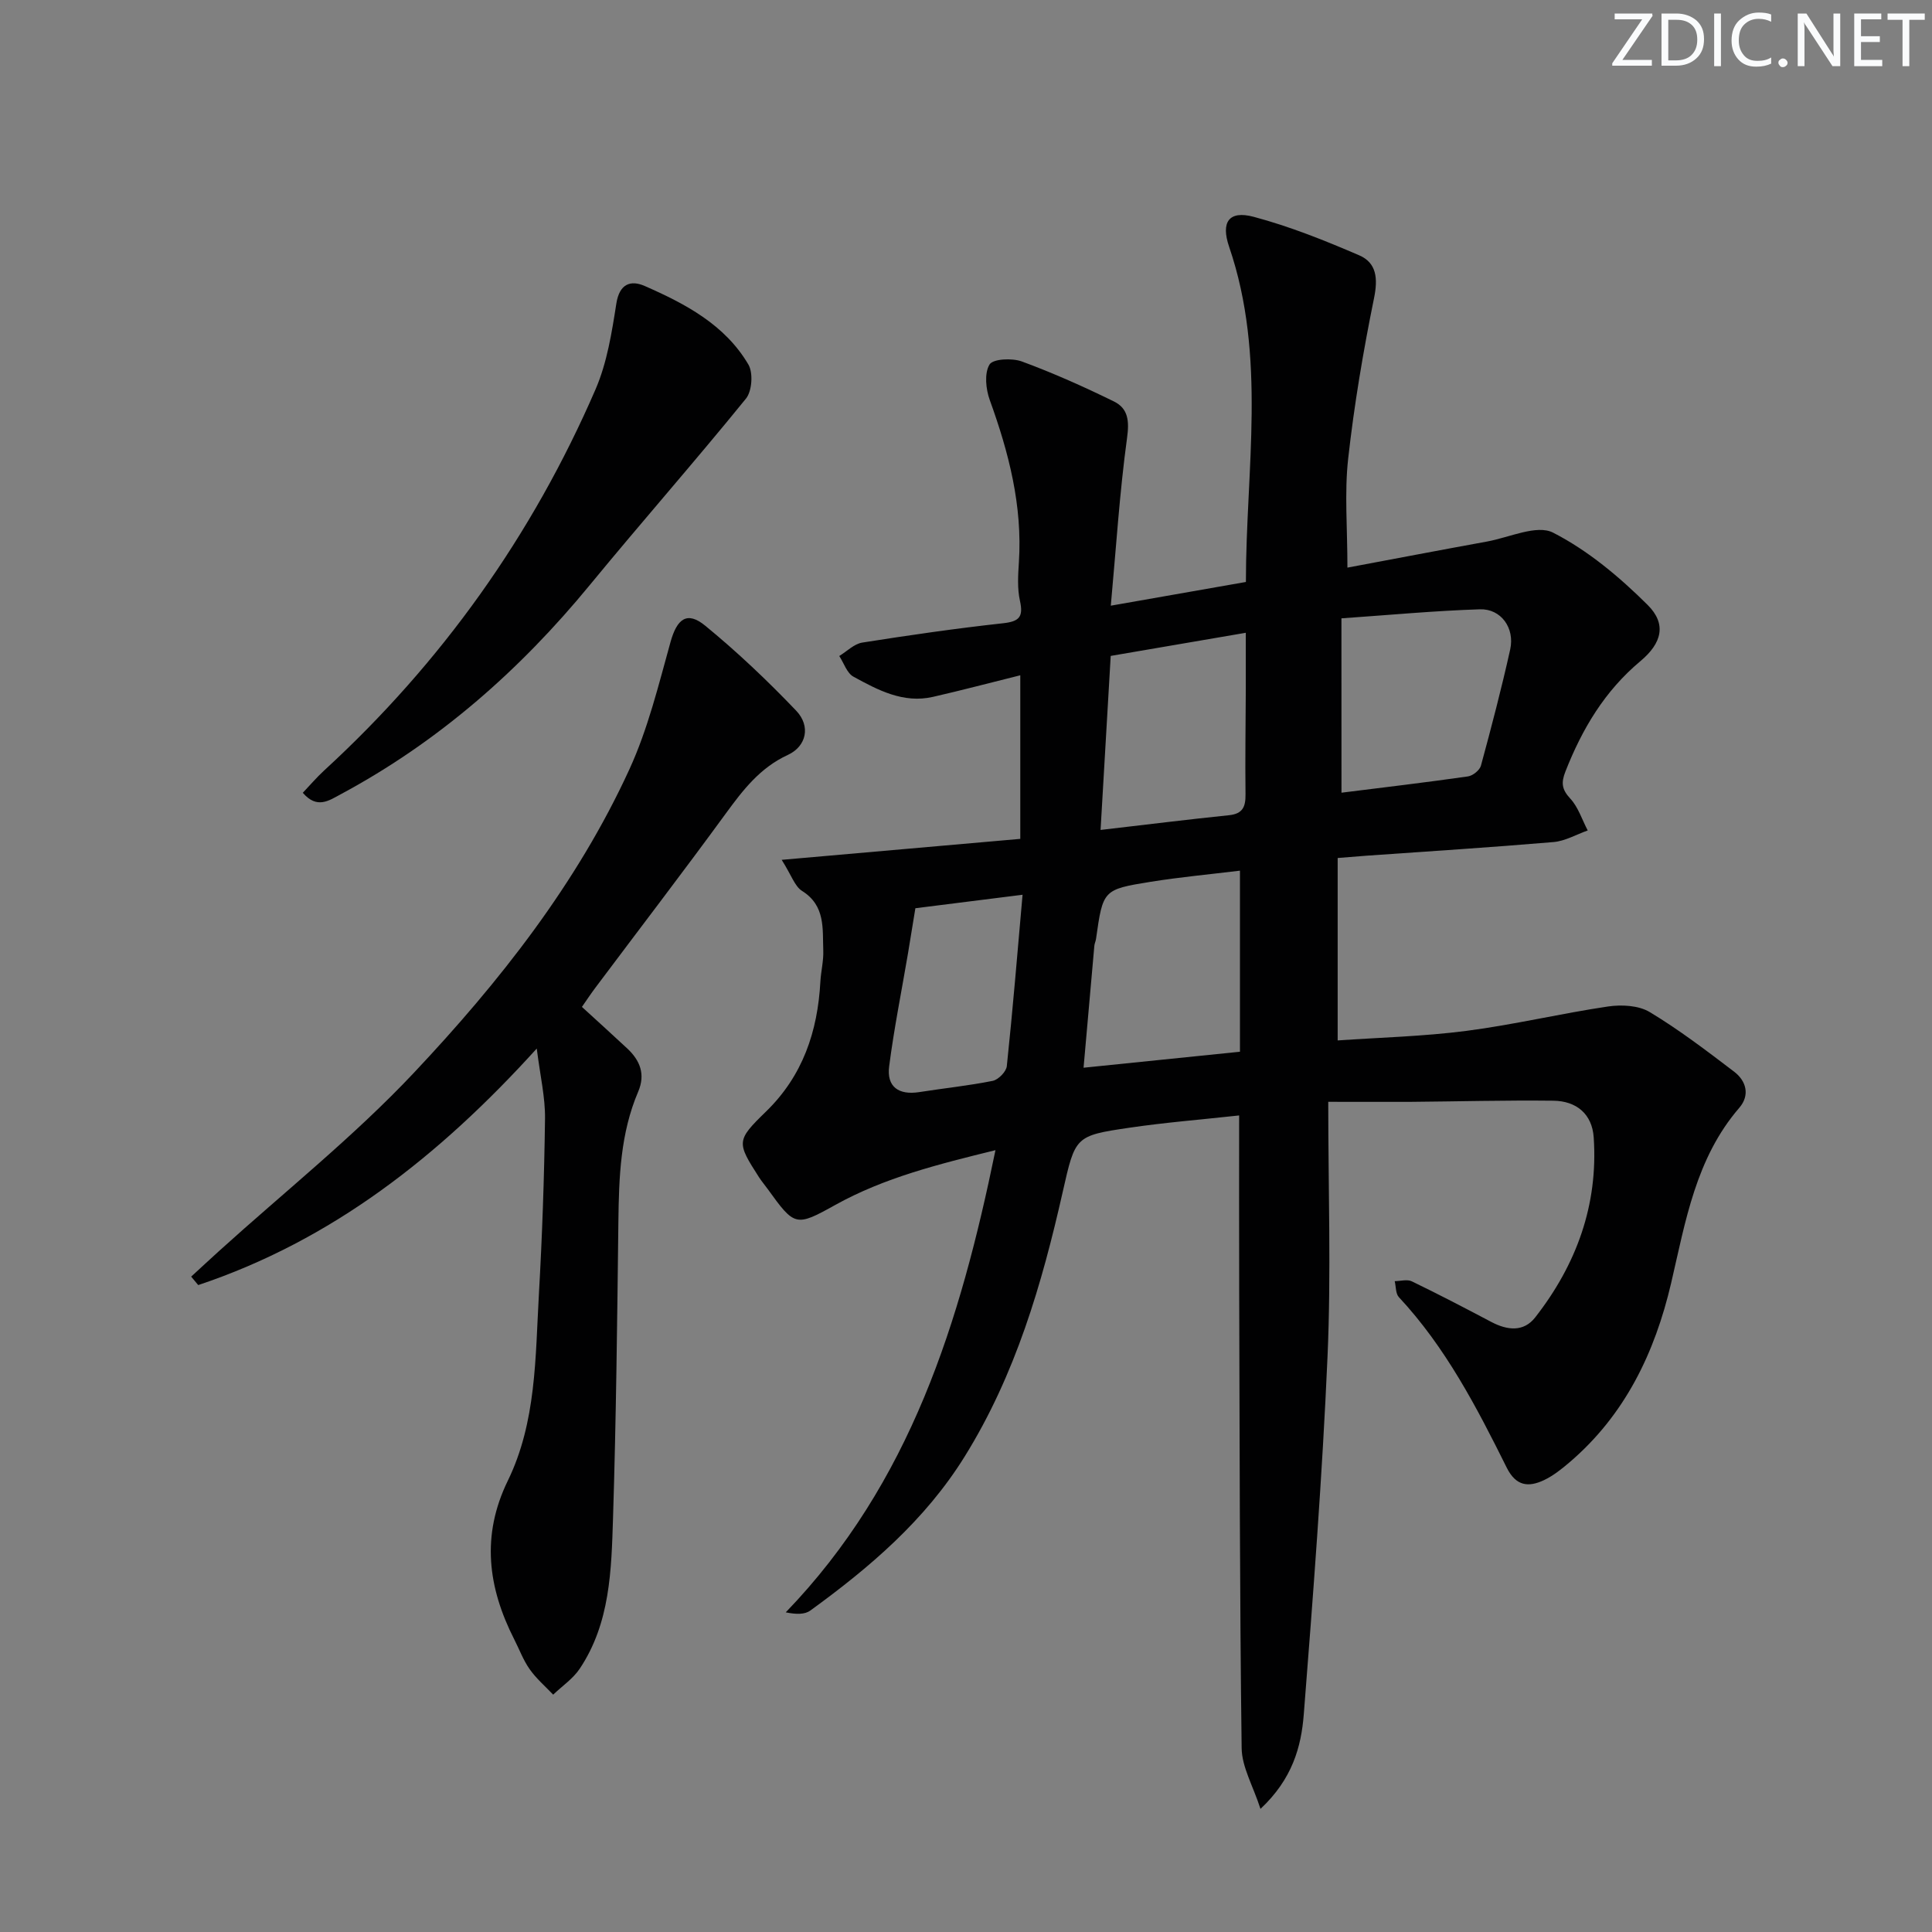
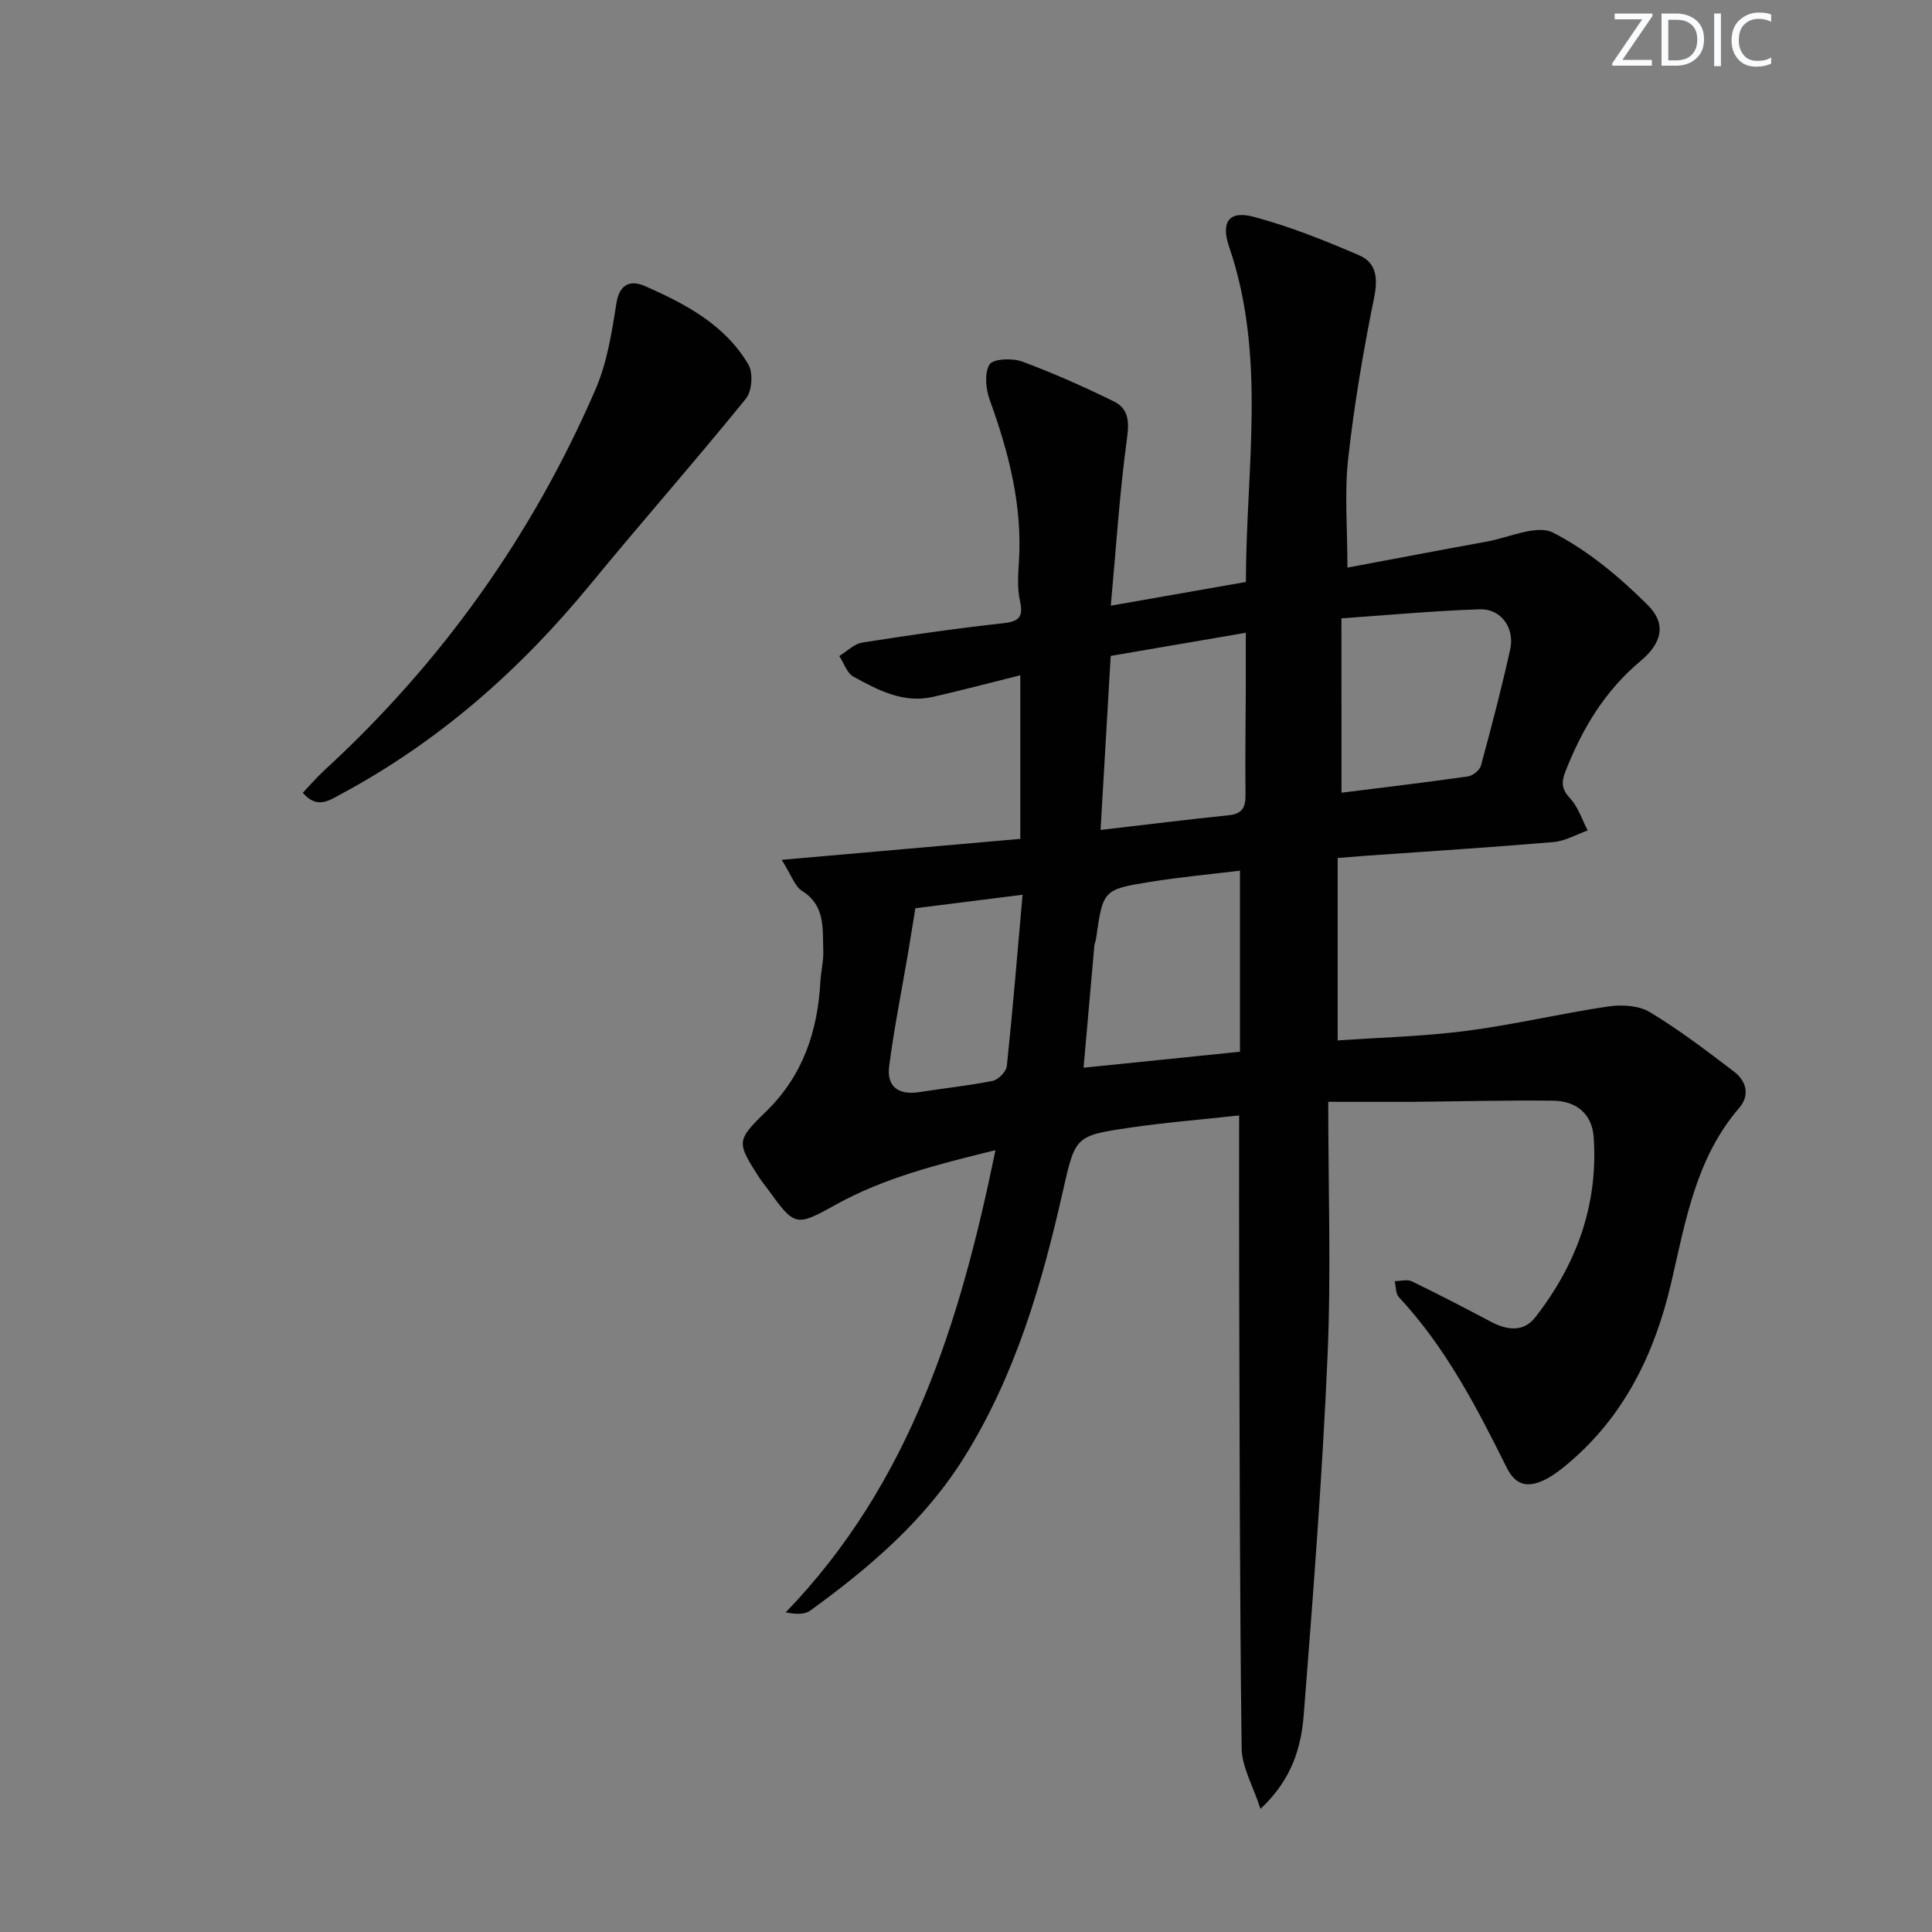
<svg xmlns="http://www.w3.org/2000/svg" enable-background="new 0 0 400 400" viewBox="0 0 400 400">
  <rect x="0" y="0" width="400" height="400" fill="#808080" stroke="none" />
  <g fill="#fafbfc">
    <path d="m342.2 3.2-6.3 9.2h6.1v1.2h-8.2v-.5l6.2-9.1h-5.7v-1.2h7.8v.4z" />
    <path d="m344 13.7v-10.9h3.1c1.6 0 3 .5 4.1 1.4 1.1 1 1.6 2.2 1.6 3.9s-.5 3-1.6 4-2.5 1.5-4.2 1.5h-3zm1.4-9.6v8.4h1.6c1.4 0 2.5-.4 3.2-1.1.8-.8 1.2-1.8 1.2-3.2s-.4-2.4-1.2-3.1-1.8-1-3.1-1z" />
    <path d="m356.3 2.8v10.9h-1.4v-10.9z" />
    <path d="m366.6 13.2c-.8.4-1.8.6-3 .6-1.6 0-2.8-.5-3.7-1.5s-1.4-2.3-1.4-3.9c0-1.7.5-3.2 1.6-4.2s2.4-1.6 4-1.6c1 0 1.9.1 2.6.4v1.5c-.8-.4-1.6-.6-2.6-.6-1.2 0-2.2.4-3 1.2s-1.1 1.9-1.1 3.3c0 1.3.4 2.3 1.1 3.1s1.6 1.1 2.8 1.1c1.1 0 2-.2 2.8-.7v1.3z" />
-     <path d="m368.2 13c0-.3.1-.5.3-.6.2-.2.4-.3.6-.3.3 0 .5.1.7.3s.3.4.3.6-.1.5-.3.6c-.2.2-.4.3-.7.3s-.5-.1-.6-.3c-.2-.2-.3-.4-.3-.6z" />
-     <path d="m381.1 13.7h-1.7l-5.5-8.4c-.2-.2-.3-.5-.4-.7 0 .2.1.8.1 1.5v7.6h-1.4v-10.9h1.8l5.3 8.3c.3.4.4.6.4.8 0-.3-.1-.8-.1-1.6v-7.5h1.4v10.9z" />
-     <path d="m389.7 13.7h-5.8v-10.9h5.6v1.2h-4.2v3.5h3.9v1.2h-3.9v3.7h4.4z" />
-     <path d="m398.4 4.1h-3.1v9.6h-1.4v-9.6h-3.1v-1.3h7.7v1.3z" />
  </g>
  <path d="m275 228.12c0 18.17.61 35.49-.15 52.74-1.08 24.73-2.98 49.43-4.92 74.12-.53 6.7-2.36 13.35-8.96 19.53-1.55-4.79-3.85-8.66-3.9-12.57-.41-31.78-.41-63.57-.51-95.36-.04-11.64-.01-23.27-.01-35.64-7.74.85-15.29 1.45-22.76 2.55-11.2 1.65-11.17 1.8-13.75 13.22-4.33 19.18-9.79 37.91-20.31 54.84-8.18 13.18-19.63 22.94-31.95 31.89-1.14.83-2.88.83-5.1.38 25.84-26.79 36.12-60.11 43.42-95.69-11.84 2.92-22.97 5.67-33.2 11.36-8.17 4.55-8.38 4.41-13.96-3.32-.58-.81-1.24-1.57-1.78-2.41-4.67-7.27-4.74-7.62 1.44-13.63 7.61-7.4 10.69-16.58 11.25-26.89.12-2.15.68-4.3.6-6.43-.17-4.52.49-9.3-4.4-12.36-1.5-.94-2.17-3.21-4.21-6.43 17.13-1.51 33.12-2.91 49.4-4.34 0-11.38 0-22.43 0-33.87-6.29 1.56-12.16 3.12-18.08 4.47-6.14 1.4-11.38-1.4-16.46-4.18-1.36-.74-1.98-2.82-2.94-4.28 1.58-.96 3.07-2.51 4.76-2.78 9.68-1.53 19.39-2.93 29.13-4 3.38-.37 4.26-1.31 3.52-4.65-.57-2.55-.39-5.32-.22-7.97.76-11.71-2.09-22.72-6.03-33.6-.82-2.26-1.15-5.54-.05-7.35.72-1.19 4.69-1.37 6.7-.63 6.49 2.39 12.84 5.23 19.06 8.28 2.97 1.46 3.2 4.06 2.71 7.59-1.54 11.25-2.25 22.61-3.36 34.69 10.21-1.79 18.83-3.31 27.97-4.91.01-23.32 4.32-46.59-3.47-69.39-1.76-5.14-.04-7.58 5.08-6.21 7.47 1.99 14.73 4.9 21.85 7.97 3.61 1.56 3.9 4.8 3.07 8.86-2.24 11.01-4.12 22.12-5.36 33.28-.78 7.04-.15 14.24-.15 22.52 9.57-1.79 19.23-3.64 28.9-5.4 4.62-.84 10.31-3.57 13.68-1.84 7.22 3.69 13.77 9.19 19.58 14.97 3.95 3.93 2.98 7.89-1.51 11.64-7.39 6.18-12.05 14.02-15.51 22.83-.92 2.34-.77 3.71 1 5.62 1.65 1.78 2.44 4.37 3.61 6.6-2.36.83-4.68 2.2-7.09 2.4-12.92 1.1-25.87 1.92-38.8 2.83-1.81.13-3.62.29-5.88.47v19.02 18.75c8.57-.6 17.68-.82 26.66-1.98 9.83-1.27 19.52-3.6 29.33-5.05 2.8-.41 6.32-.23 8.62 1.16 6.09 3.66 11.79 8.02 17.46 12.33 2.55 1.94 3.32 4.89 1.08 7.49-9.02 10.45-11.13 23.52-14.11 36.29-3.37 14.41-9.54 27.28-21.03 37.1-1.64 1.4-3.38 2.79-5.3 3.7-3.21 1.51-5.79 1.26-7.71-2.59-6.22-12.52-12.66-24.93-22.33-35.3-.68-.73-.59-2.19-.86-3.31 1.2-.01 2.59-.43 3.55.04 5.54 2.68 11.01 5.53 16.46 8.41 3.29 1.73 6.67 2.13 9.08-.95 8.52-10.91 13.06-23.27 12.11-37.26-.33-4.88-3.61-7.54-8.34-7.6-9.96-.12-19.93.16-29.9.24-5.1.02-10.22-.01-16.72-.01zm-18.28-47.86c-6.37.78-12.47 1.34-18.5 2.31-9.88 1.59-9.86 1.7-11.3 11.82-.07.49-.31.96-.35 1.45-.74 8.2-1.45 16.4-2.23 25.22 11.07-1.13 21.7-2.22 32.38-3.31 0-12.74 0-24.99 0-37.49zm21.02-16.14c8.79-1.1 17.5-2.13 26.17-3.37 1.01-.14 2.44-1.28 2.7-2.22 2.17-7.99 4.27-16 6.06-24.07.98-4.44-1.9-8.45-6.27-8.31-9.37.3-18.72 1.18-28.67 1.87.01 12.57.01 24.14.01 36.1zm-47.78-28.32c-.71 12.18-1.4 23.99-2.1 36.03 9.5-1.1 18.05-2.17 26.61-3.05 2.85-.3 3.43-1.77 3.4-4.33-.09-7.31.03-14.63.06-21.95.01-3.72 0-7.45 0-11.49-9.62 1.65-18.41 3.16-27.97 4.79zm-40.44 52.24c-.58 3.55-1.04 6.45-1.53 9.35-1.32 7.79-2.89 15.55-3.9 23.39-.55 4.24 1.98 5.99 6.22 5.33 5.07-.8 10.19-1.32 15.22-2.33 1.17-.24 2.8-1.9 2.92-3.05 1.23-11.65 2.19-23.32 3.26-35.48-8.36 1.04-15.84 1.98-22.19 2.79z" fill="#010102" />
-   <path d="m120.48 208.47c3.29 3.01 6.37 5.79 9.4 8.62 2.65 2.48 3.78 5.35 2.25 8.93-3.68 8.61-3.99 17.71-4.1 26.9-.24 20.47-.47 40.94-1.11 61.4-.34 10.75-.58 21.72-6.89 31.16-1.39 2.09-3.65 3.6-5.5 5.38-1.65-1.74-3.51-3.33-4.87-5.27-1.33-1.88-2.14-4.12-3.2-6.19-5.46-10.75-6.86-21.48-1.32-32.84 5.91-12.12 5.69-25.48 6.43-38.55.69-12.12 1.11-24.26 1.27-36.4.06-4.41-1-8.84-1.71-14.52-20.24 22.34-42.45 39.73-70.09 48.97-.49-.58-.98-1.17-1.46-1.75 1.91-1.75 3.8-3.51 5.72-5.25 13.54-12.26 27.94-23.72 40.42-36.98 17.68-18.78 33.73-39.12 44.59-62.8 3.83-8.35 6.04-17.47 8.52-26.38 1.33-4.76 3.4-6.45 7.16-3.37 6.64 5.44 12.92 11.4 18.85 17.61 3.05 3.2 2.13 7.38-1.73 9.16-5.75 2.65-9.28 7.25-12.85 12.14-8.83 12.09-17.94 23.98-26.92 35.96-.98 1.3-1.88 2.66-2.86 4.07z" fill="#010102" />
-   <path d="m62.69 164.14c1.49-1.57 2.85-3.17 4.38-4.58 24.34-22.34 43.12-48.68 56.23-78.95 2.39-5.53 3.37-11.77 4.31-17.78.65-4.14 3.02-4.87 5.87-3.62 8.41 3.69 16.62 8.01 21.47 16.27 1.01 1.72.75 5.49-.5 7.04-10.57 13.02-21.66 25.61-32.31 38.57-14.52 17.68-31.37 32.5-51.59 43.35-2.43 1.3-4.9 3.13-7.86-.3z" fill="#010102" />
+   <path d="m62.69 164.14c1.49-1.57 2.85-3.17 4.38-4.58 24.34-22.34 43.12-48.68 56.23-78.95 2.39-5.53 3.37-11.77 4.31-17.78.65-4.14 3.02-4.87 5.87-3.62 8.41 3.69 16.62 8.01 21.47 16.27 1.01 1.72.75 5.49-.5 7.04-10.57 13.02-21.66 25.61-32.31 38.57-14.52 17.68-31.37 32.5-51.59 43.35-2.43 1.3-4.9 3.13-7.86-.3" fill="#010102" />
</svg>